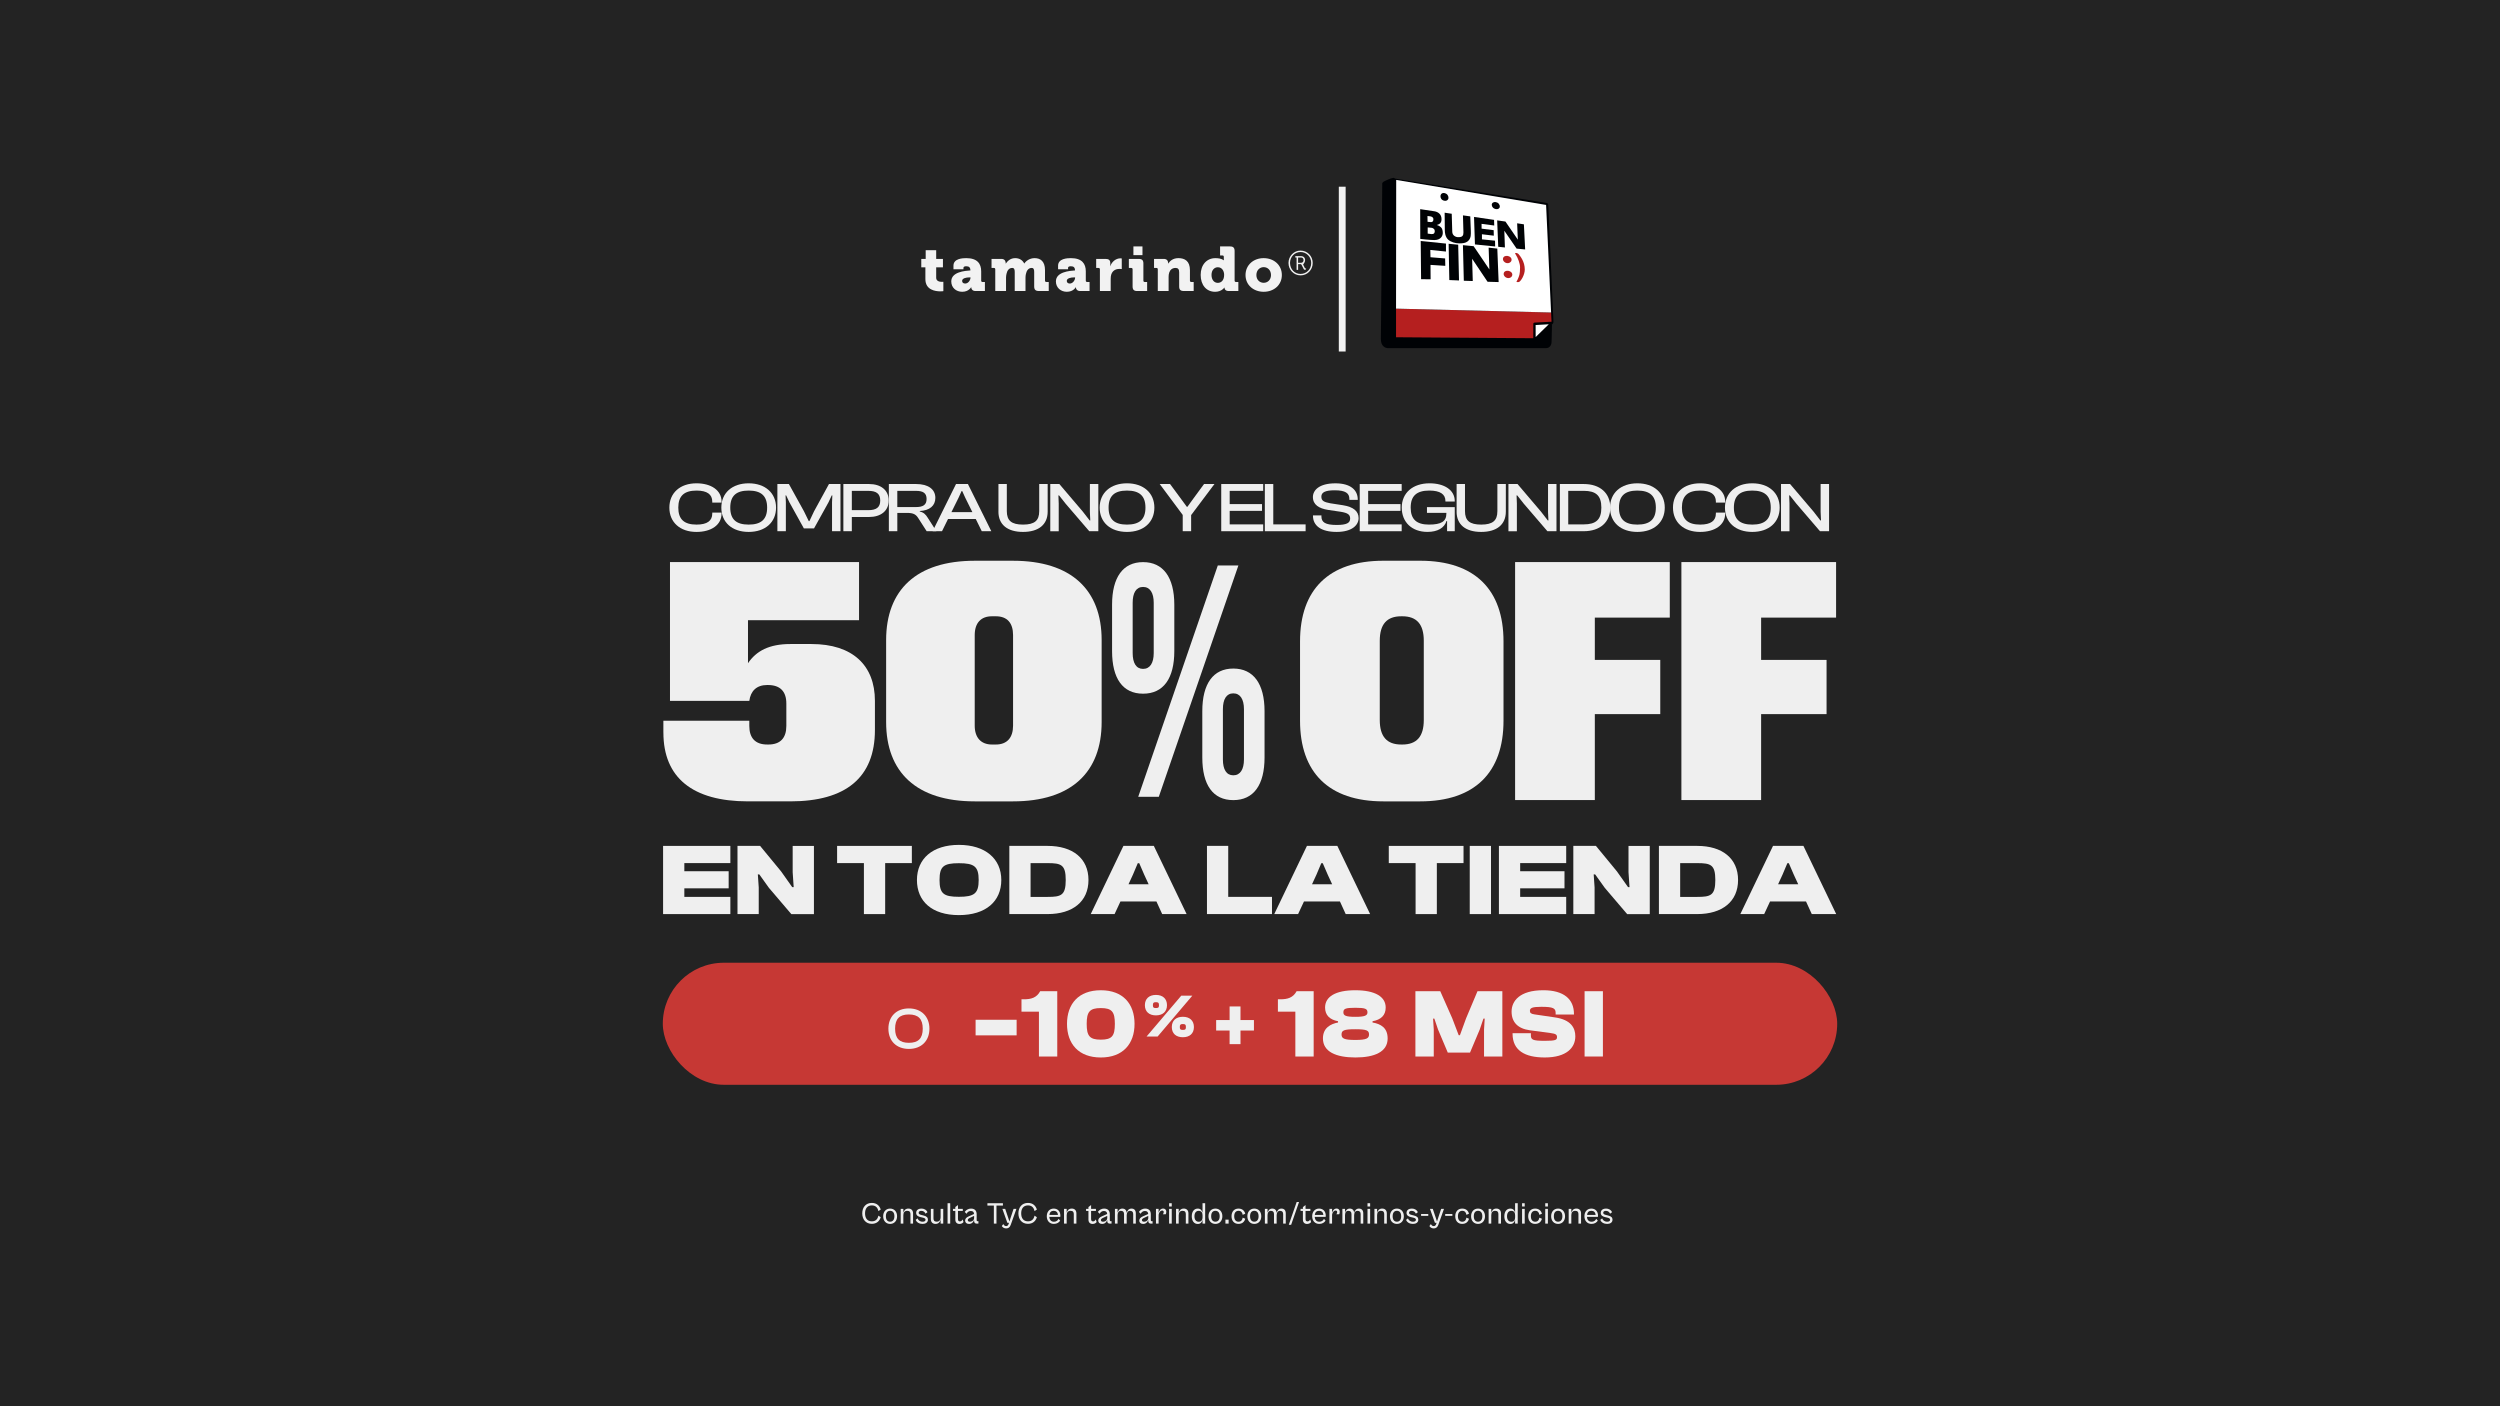
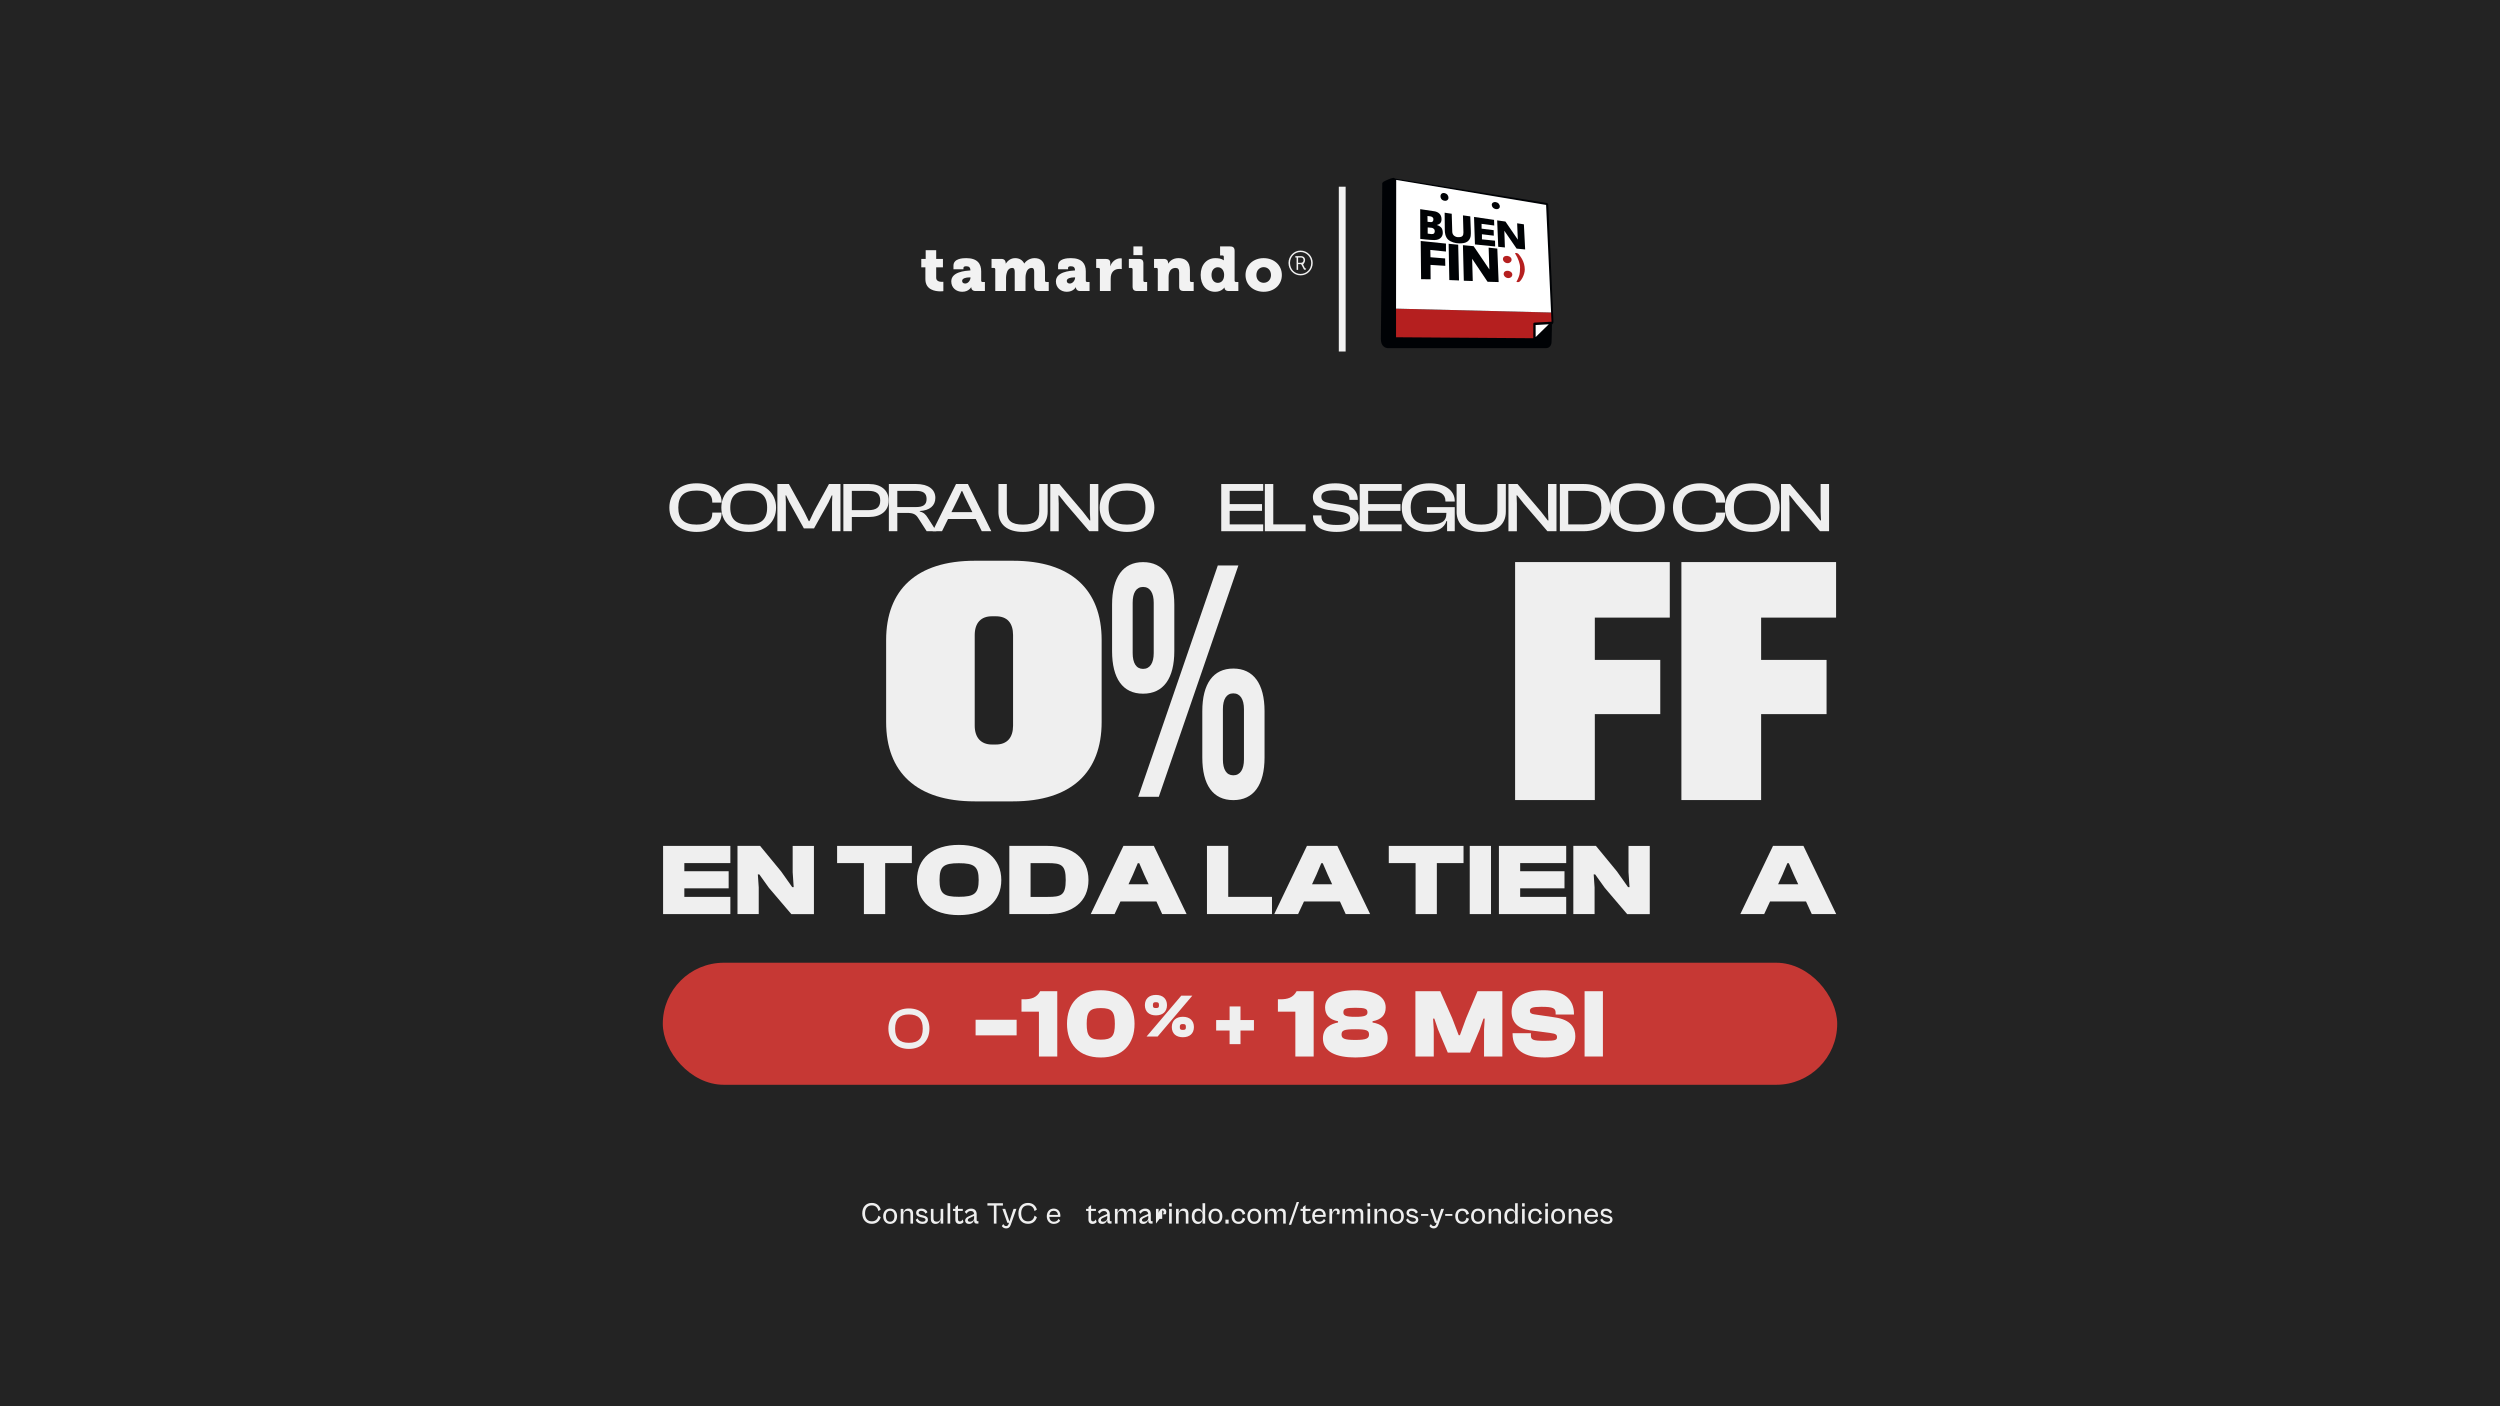
<svg xmlns="http://www.w3.org/2000/svg" id="Capa_1" data-name="Capa 1" viewBox="0 0 1920 1080">
  <defs>
    <style>
      .cls-1 {
        fill: #232323;
      }

      .cls-2 {
        fill: #efefef;
      }

      .cls-3 {
        fill: #000205;
      }

      .cls-4 {
        fill: #c63834;
      }

      .cls-5 {
        fill: #fff;
      }

      .cls-6 {
        fill: #b51f1f;
      }

      .cls-7 {
        fill: #f2f2f2;
      }
    </style>
  </defs>
  <rect class="cls-1" width="1920" height="1080" />
  <g>
    <g>
      <g>
        <rect class="cls-4" x="509.03" y="739.38" width="901.94" height="93.73" rx="46.87" ry="46.87" />
        <g>
          <path class="cls-2" d="M682.29,790.02c0-9.42,6.27-15.55,15.73-15.55s15.78,6.13,15.78,15.55-6.22,15.55-15.78,15.55-15.73-6.13-15.73-15.55ZM708.67,790.02c0-7.53-3.47-10.91-10.64-10.91s-10.59,3.38-10.59,10.91,3.43,10.87,10.59,10.87,10.64-3.34,10.64-10.87Z" />
          <path class="cls-2" d="M749.26,795.16v-11.98h31.51v11.98h-31.51Z" />
          <path class="cls-2" d="M797.9,811.4v-34.43h-13.4v-9.51h1.87c5.46,0,9.73-1.12,12.5-6.21h13.1v50.15h-14.07Z" />
          <path class="cls-2" d="M819.46,786.33c0-15.34,8.91-25.82,25.97-25.82s25.9,10.48,25.9,25.82-8.91,25.82-25.9,25.82-25.97-10.4-25.97-25.82ZM856.21,786.33c0-9.28-2.25-12.13-10.78-12.13s-10.85,2.84-10.85,12.13,2.25,12.13,10.85,12.13,10.78-2.84,10.78-12.13Z" />
          <path class="cls-2" d="M879.27,771.98c0-4.97,3.28-7.88,8.49-7.88s8.49,2.91,8.49,7.88-3.28,7.83-8.49,7.83-8.49-2.86-8.49-7.83ZM880.54,796.08l26.68-31.41h8.49l-26.68,31.41h-8.49ZM890.1,771.98c0-1.83-.52-2.3-2.34-2.3s-2.34.47-2.34,2.3.52,2.2,2.34,2.2,2.34-.38,2.34-2.2ZM899.95,788.77c0-4.97,3.28-7.88,8.49-7.88s8.49,2.91,8.49,7.88-3.28,7.83-8.49,7.83-8.49-2.86-8.49-7.83ZM910.78,788.77c0-1.83-.52-2.3-2.34-2.3s-2.34.47-2.34,2.3.52,2.2,2.34,2.2,2.34-.38,2.34-2.2Z" />
          <path class="cls-2" d="M944.33,801.9v-10.45h-10.32v-8.05h10.32v-10.45h8.37v10.45h10.32v8.05h-10.32v10.45h-8.37Z" />
          <path class="cls-2" d="M994.83,811.4v-34.43h-13.4v-9.51h1.87c5.46,0,9.73-1.12,12.5-6.21h13.1v50.15h-14.07Z" />
          <path class="cls-2" d="M1016.01,797.55c0-8.23,5.91-11.15,11.6-12.27v-.97c-6.29-1.2-9.95-4.57-9.95-10.55,0-8.31,8.01-13.25,23.2-13.25s23.35,4.94,23.35,13.25c0,5.99-3.59,9.36-10.1,10.55v.97c6.36,1.12,11.6,4.04,11.6,12.27,0,10.18-9.88,14.59-24.77,14.59s-24.92-4.42-24.92-14.59ZM1051.41,794.49c0-3.07-1.72-4.04-10.55-4.04s-10.55.97-10.55,4.04,1.95,4.19,10.55,4.19,10.55-1.2,10.55-4.19ZM1050.21,777.49c0-2.69-1.57-3.52-9.36-3.52s-9.13.82-9.13,3.52c0,2.4,1.65,3.44,9.13,3.44s9.36-1.05,9.36-3.44Z" />
          <path class="cls-2" d="M1087.03,811.4v-50.15h19.09l9.21,20.81,4.94,12.95h.97l4.72-12.95,8.76-20.81h19.09v50.15h-14.07v-20.73l.52-8.38h-.97l-2.84,8.38-7.48,17.74h-17.07l-7.48-17.74-2.84-8.38h-.97l.52,8.38v20.73h-14.07Z" />
          <path class="cls-2" d="M1161.65,793.96v-.45h14.07v1.57c0,3.37,1.2,4.27,10.63,4.27,8.53,0,9.43-.67,9.43-2.92,0-1.8-.97-2.54-5.09-3.07l-15.72-2.1c-9.36-1.27-14.07-6.29-14.07-14.37s6.21-16.39,24.32-16.39c15.94,0,23.58,6.96,23.58,18.19v.45h-14.07v-1.12c0-3.59-1.57-4.79-11-4.79-7.19,0-8.76.97-8.76,3.14,0,1.57.9,2.32,3.59,2.69l15.72,2.32c12.28,1.8,15.57,8.08,15.57,14.52,0,8.61-6.59,16.24-23.5,16.24-15.34,0-24.7-5.46-24.7-18.19Z" />
          <path class="cls-2" d="M1216.96,811.4v-50.15h14.07v50.15h-14.07Z" />
        </g>
      </g>
      <g>
        <path class="cls-2" d="M514.07,389.85c0-11.31,8.3-18.67,20.8-18.67,11.36,0,19.3,5.41,19.3,14.07v.76h-7.15v-.76c0-5.52-3.91-8.49-12.08-8.49-9.44,0-14.01,4.06-14.01,13.09s4.57,13.04,14.01,13.04c8.18,0,12.08-2.92,12.08-8.49v-.7h7.15v.7c0,8.71-7.88,14.12-19.3,14.12-12.5,0-20.8-7.36-20.8-18.67Z" />
        <path class="cls-2" d="M553.99,389.85c0-11.31,8.36-18.67,20.98-18.67s21.04,7.36,21.04,18.67-8.3,18.67-21.04,18.67-20.98-7.36-20.98-18.67ZM589.16,389.85c0-9.04-4.63-13.09-14.19-13.09s-14.13,4.06-14.13,13.09,4.57,13.04,14.13,13.04,14.19-4,14.19-13.04Z" />
        <path class="cls-2" d="M597.03,407.98v-36.25h8.84l11.6,20.99,3.67,7.52h.48l3.55-7.52,11.48-20.99h8.84v36.25h-6.49v-22.24l.24-5.25h-.48l-2.46,5.25-11.12,20.07h-7.82l-11.12-20.07-2.46-5.25h-.48l.24,5.25v22.24h-6.49Z" />
        <path class="cls-2" d="M647.71,407.98v-36.25h19.72c8.96,0,15.09,4.6,15.09,12.66s-6.13,12.66-15.09,12.66h-13.23v10.93h-6.49ZM654.2,376.98v14.82h12.62c6.07,0,9.2-2.06,9.2-7.41s-3.13-7.41-9.2-7.41h-12.62Z" />
        <path class="cls-2" d="M682.64,407.98v-36.25h20.92c9.14,0,14.79,3.9,14.79,10.66,0,6.01-4.39,9.68-11.96,10.06v.38c3.13.76,4.57,2.38,6.01,4.65l6.73,10.5h-7.45l-6.43-10.01c-1.8-2.87-3.67-4.06-8.72-4.06h-7.39v14.07h-6.49ZM689.13,389.42h14.37c5.41,0,8.12-1.68,8.12-6.22s-2.71-6.22-8.12-6.22h-14.37v12.44Z" />
        <path class="cls-2" d="M716.25,407.98l17.97-36.25h9.14l17.97,36.25h-7.33l-4.63-9.41h-21.28l-4.63,9.41h-7.21ZM730.68,393.32h16.11l-5.47-11.04-2.34-5.14h-.48l-2.34,5.14-5.47,11.04Z" />
        <path class="cls-2" d="M766.81,392.94v-21.21h6.43v20.83c0,7.3,3.61,10.33,12.44,10.33s12.44-3.03,12.44-10.33v-20.83h6.49v21.21c0,9.85-6.85,15.58-18.94,15.58s-18.88-5.73-18.88-15.58Z" />
        <path class="cls-2" d="M806.61,407.98v-36.25h6.97l18.04,21.21,5.23,6.76h.48l-.3-6.55v-21.42h6.49v36.25h-6.97l-18.16-21.15-5.05-6.38h-.48l.24,6.28v21.26h-6.49Z" />
        <path class="cls-2" d="M844.54,389.85c0-11.31,8.36-18.67,20.98-18.67s21.04,7.36,21.04,18.67-8.3,18.67-21.04,18.67-20.98-7.36-20.98-18.67ZM879.71,389.85c0-9.04-4.63-13.09-14.19-13.09s-14.13,4.06-14.13,13.09,4.57,13.04,14.13,13.04,14.19-4,14.19-13.04Z" />
-         <path class="cls-2" d="M908.33,407.98v-12.5l-17.67-23.75h7.94l9.5,12.88,3.37,4.6h.48l3.31-4.6,9.44-12.88h8l-17.91,23.86v12.39h-6.43Z" />
        <path class="cls-2" d="M937.91,407.98v-36.25h32.22v5.25h-25.73v10.17h24.83v5.19h-24.83v10.39h25.73v5.25h-32.22Z" />
        <path class="cls-2" d="M971.39,407.98v-36.25h6.49v31h24.83v5.25h-31.32Z" />
        <path class="cls-2" d="M1008.37,396.13v-.32h6.49v.87c0,4.33,2.83,6.49,11.66,6.49,7.7,0,10.4-1.52,10.4-4.92,0-3.14-2.04-4.33-7.15-5.19l-9.86-1.46c-6.79-1.08-11.6-3.9-11.6-9.85,0-5.25,4.81-10.55,17.31-10.55,11.78,0,17.13,5.3,17.13,12.39v.32h-6.43v-.7c0-4.44-2.95-6.66-11.3-6.66-7.33,0-10.22,1.62-10.22,4.87s2.04,4.17,6.79,5.09l9.8,1.51c8.06,1.3,12.02,4.6,12.02,9.9s-4.99,10.6-16.89,10.6-18.16-4.76-18.16-12.39Z" />
        <path class="cls-2" d="M1044.26,407.98v-36.25h32.22v5.25h-25.73v10.17h24.83v5.19h-24.83v10.39h25.73v5.25h-32.22Z" />
        <path class="cls-2" d="M1076.54,389.85c0-11.31,8.48-18.67,21.34-18.67,11.42,0,19.36,5.19,19.36,13.58v.43h-7.15v-.43c0-5.19-4.03-8.01-12.38-8.01-9.68,0-14.31,4.06-14.31,13.09s4.57,13.04,14.01,13.04,13.41-2.38,13.41-8.49v-.49h-14.91v-4.44h21.34v18.5h-5.89v-7.85h-.42c-1.68,5.3-6.79,8.39-14.67,8.39-11.84,0-19.72-7.36-19.72-18.67Z" />
        <path class="cls-2" d="M1118.68,392.94v-21.21h6.43v20.83c0,7.3,3.61,10.33,12.44,10.33s12.44-3.03,12.44-10.33v-20.83h6.49v21.21c0,9.85-6.85,15.58-18.94,15.58s-18.88-5.73-18.88-15.58Z" />
        <path class="cls-2" d="M1158.48,407.98v-36.25h6.97l18.03,21.21,5.23,6.76h.48l-.3-6.55v-21.42h6.49v36.25h-6.97l-18.16-21.15-5.05-6.38h-.48l.24,6.28v21.26h-6.49Z" />
        <path class="cls-2" d="M1197.98,407.98v-36.25h18.34c12.5,0,20.38,6.93,20.38,18.12s-7.88,18.12-20.38,18.12h-18.34ZM1204.41,376.98v25.75h11.9c9.32,0,13.53-3.57,13.53-12.88s-4.21-12.88-13.53-12.88h-11.9Z" />
        <path class="cls-2" d="M1236.52,389.85c0-11.31,8.36-18.67,20.98-18.67s21.04,7.36,21.04,18.67-8.3,18.67-21.04,18.67-20.98-7.36-20.98-18.67ZM1271.69,389.85c0-9.04-4.63-13.09-14.19-13.09s-14.13,4.06-14.13,13.09,4.57,13.04,14.13,13.04,14.19-4,14.19-13.04Z" />
        <path class="cls-2" d="M1284.85,389.85c0-11.31,8.3-18.67,20.8-18.67,11.36,0,19.3,5.41,19.3,14.07v.76h-7.15v-.76c0-5.52-3.91-8.49-12.08-8.49-9.44,0-14.01,4.06-14.01,13.09s4.57,13.04,14.01,13.04c8.18,0,12.08-2.92,12.08-8.49v-.7h7.15v.7c0,8.71-7.88,14.12-19.3,14.12-12.5,0-20.8-7.36-20.8-18.67Z" />
        <path class="cls-2" d="M1324.77,389.85c0-11.31,8.36-18.67,20.98-18.67s21.04,7.36,21.04,18.67-8.3,18.67-21.04,18.67-20.98-7.36-20.98-18.67ZM1359.94,389.85c0-9.04-4.63-13.09-14.19-13.09s-14.13,4.06-14.13,13.09,4.57,13.04,14.13,13.04,14.19-4,14.19-13.04Z" />
        <path class="cls-2" d="M1367.82,407.98v-36.25h6.97l18.04,21.21,5.23,6.76h.48l-.3-6.55v-21.42h6.49v36.25h-6.97l-18.15-21.15-5.05-6.38h-.48l.24,6.28v21.26h-6.49Z" />
      </g>
      <g>
        <path class="cls-2" d="M509.25,702.02v-52.37h51.67v13.21h-35.35v6.25h34.04v13.13h-34.04v6.57h35.35v13.21h-51.67Z" />
        <path class="cls-2" d="M566.39,702.02v-52.37h17.37l16.15,19.62,8.51,12.04h1.13l-.78-11.41v-20.24h16.33v52.37h-17.37l-17.2-20.17-7.38-10.32h-1.13l.69,10v20.48h-16.33Z" />
        <path class="cls-2" d="M663.48,702.02v-39.16h-20.58v-13.21h57.4v13.21h-20.49v39.16h-16.33Z" />
        <path class="cls-2" d="M704.21,675.84c0-16.34,11.98-26.97,32.22-26.97s32.57,10.63,32.57,26.97-11.81,26.96-32.57,26.96-32.22-10.63-32.22-26.96ZM751.62,675.84c0-10.4-3.39-12.9-15.2-12.9s-14.85,2.5-14.85,12.9,3.04,12.9,14.85,12.9,15.2-2.5,15.2-12.9Z" />
        <path class="cls-2" d="M775.16,702.02v-52.37h29.44c19.19,0,31.35,9.61,31.35,26.18s-12.16,26.18-31.35,26.18h-29.44ZM791.48,662.87v25.95h13.11c10.33,0,13.89-1.17,13.89-12.97s-3.56-12.97-13.89-12.97h-13.11Z" />
        <path class="cls-2" d="M837.68,702.02l25.1-52.37h23.36l25.18,52.37h-18.76l-4.43-9.69h-27.62l-4.52,9.69h-18.32ZM866.69,679.12h15.46l-3.39-7.35-3.82-8.83h-1.13l-3.73,8.83-3.39,7.35Z" />
        <path class="cls-2" d="M926.95,702.02v-52.37h16.33v39.16h33.61v13.21h-49.94Z" />
        <path class="cls-2" d="M978.62,702.02l25.1-52.37h23.36l25.18,52.37h-18.76l-4.43-9.69h-27.62l-4.52,9.69h-18.32ZM1007.63,679.12h15.46l-3.39-7.35-3.82-8.83h-1.13l-3.73,8.83-3.39,7.35Z" />
        <path class="cls-2" d="M1087.17,702.02v-39.16h-20.58v-13.21h57.4v13.21h-20.5v39.16h-16.33Z" />
        <path class="cls-2" d="M1128.76,702.02v-52.37h16.33v52.37h-16.33Z" />
        <path class="cls-2" d="M1151.17,702.02v-52.37h51.67v13.21h-35.35v6.25h34.04v13.13h-34.04v6.57h35.35v13.21h-51.67Z" />
        <path class="cls-2" d="M1208.31,702.02v-52.37h17.37l16.15,19.62,8.51,12.04h1.13l-.78-11.41v-20.24h16.33v52.37h-17.37l-17.19-20.17-7.38-10.32h-1.13l.69,10v20.48h-16.33Z" />
-         <path class="cls-2" d="M1274.05,702.02v-52.37h29.44c19.19,0,31.35,9.61,31.35,26.18s-12.16,26.18-31.35,26.18h-29.44ZM1290.37,662.87v25.95h13.11c10.33,0,13.89-1.17,13.89-12.97s-3.56-12.97-13.89-12.97h-13.11Z" />
        <path class="cls-2" d="M1336.57,702.02l25.1-52.37h23.36l25.18,52.37h-18.76l-4.43-9.69h-27.62l-4.52,9.69h-18.32ZM1365.57,679.12h15.46l-3.39-7.35-3.82-8.83h-1.13l-3.73,8.83-3.39,7.35Z" />
      </g>
      <g>
-         <path class="cls-2" d="M509.47,562.65v-9.14h66v4.06c0,9.14,4.57,14.22,13.71,14.22h1.02c9.14,0,13.71-5.08,13.71-14.22v-17.26c0-9.14-4.57-14.22-14.22-14.22h-.51c-8.12,0-12.69,4.57-13.71,12.18h-60.92v-106.61h145.2v44.68h-85.29v33c6.35-9.39,16.25-14.72,32.49-14.72h16.25c31.48,0,48.74,16.25,48.74,43.66v22.34c0,36.55-22.34,54.83-64.98,54.83h-32.49c-42.65,0-64.98-18.28-64.98-52.8Z" />
        <path class="cls-2" d="M680.55,491.58c0-38.58,23.35-60.92,68.03-60.92h29.45c44.68,0,68.03,22.34,68.03,60.92v62.95c0,38.58-23.35,60.92-68.03,60.92h-29.45c-44.68,0-68.03-22.34-68.03-60.92v-62.95ZM761.78,571.79h3.05c8.63,0,13.2-5.33,13.2-14.47v-69.55c0-9.39-4.57-14.47-13.2-14.47h-3.05c-8.38,0-13.2,5.08-13.2,14.47v69.55c0,9.14,4.82,14.47,13.2,14.47Z" />
        <path class="cls-2" d="M854.07,500v-35.54c0-21.07,8.35-32.75,23.81-32.75s23.99,11.68,23.99,32.75v35.54c0,21.07-8.35,32.75-23.99,32.75s-23.81-11.68-23.81-32.75ZM886.06,501.53v-38.58c0-7.62-2.84-12.18-8.17-12.18s-8,4.57-8,12.18v38.58c0,7.62,2.67,12.18,8,12.18s8.17-4.57,8.17-12.18ZM935.28,434.26h15.81l-61.13,177.69h-15.81l61.13-177.69ZM923.37,581.74v-35.54c0-21.07,8.35-32.75,23.81-32.75s23.99,11.68,23.99,32.75v35.54c0,21.07-8.35,32.75-23.99,32.75s-23.81-11.68-23.81-32.75ZM955.36,583.26v-38.58c0-7.62-2.84-12.18-8.17-12.18s-8,4.57-8,12.18v38.58c0,7.62,2.67,12.18,8,12.18s8.17-4.57,8.17-12.18Z" />
-         <path class="cls-2" d="M998.43,553.51v-60.92c0-39.6,21.93-61.94,63.97-61.94h28.33c42.03,0,63.97,22.34,63.97,61.94v60.92c0,39.6-21.93,61.94-63.97,61.94h-28.33c-42.04,0-63.97-22.34-63.97-61.94ZM1076.11,571.79h.91c10.97,0,16.45-6.09,16.45-18.78v-60.92c0-12.69-5.48-18.78-16.45-18.78h-.91c-10.97,0-16.45,6.09-16.45,18.78v60.92c0,12.69,5.48,18.78,16.45,18.78Z" />
        <path class="cls-2" d="M1163.6,431.67h118.79v42.65h-57.57v32.49h50.26v41.63h-50.26v66h-61.22v-182.77Z" />
        <path class="cls-2" d="M1291.31,431.67h118.8v42.65h-57.57v32.49h50.26v41.63h-50.26v66h-61.23v-182.77Z" />
      </g>
    </g>
    <g>
      <g>
        <rect class="cls-7" x="1028.21" y="143.39" width="5.24" height="126.57" />
        <g>
          <path class="cls-3" d="M1071.29,137.13l116.7,18.79s1.03.12,1.08,1.45c.07,2.02,3.99,89.93,3.99,89.93.02.96-1.02,1.9-1.32,2.1,0,0,.17.29.17.74.03,2.2-.33,11.21-.31,12.26.05,2.38-1.31,4.98-4.27,4.98h-121.24c-1.68,0-5.59-.97-5.59-6.95.13-2.64,1.04-117.19,1.04-117.19v-2.11c0-1.25,1.22-1.83,4.44-3.22,1.48-.64,3.05-1.21,4.02-1.3.92-.09.77.14,1.28.53Z" />
          <path class="cls-6" d="M1072.16,237.03l119.08,2.97.34,7.08-13,.67s-.53.02-.79.33c-.26.31-.22.75-.22.75l-.03,10.93-105.38-.75v-21.96h0Z" />
          <polygon class="cls-5" points="1179.38 258.87 1179.36 249.62 1189.46 249.04 1179.38 258.87" />
          <polygon class="cls-5" points="1072.28 138.17 1072.16 237.03 1191.24 240 1187.4 157.39 1072.28 138.17" />
          <path class="cls-3" d="M1151.54,159.65c-.89,1.25-2.58,1.23-3.98.52-1.62-.82-2.27-2.6-1.66-3.82.61-1.22,2.42-1.56,4.05-.75,1.63.81,2.39,2.94,1.59,4.05Z" />
          <path class="cls-3" d="M1111.82,149.89c.94,1.49.82,3.14-.48,3.96-1.3.83-3.56.31-4.5-1.18s-.74-3.27.56-4.1c1.3-.83,3.48-.17,4.43,1.31Z" />
          <polygon class="cls-3" points="1091.11 185.09 1110.5 187.07 1110.5 193.19 1098.48 191.95 1098.61 197.56 1109.85 198.48 1109.99 204.16 1098.63 203.44 1098.71 214.5 1091.39 214.41 1091.11 185.09" />
          <polygon class="cls-3" points="1112.55 187.22 1119.89 187.95 1120.52 215.39 1113.08 215.08 1112.55 187.22" />
          <polygon class="cls-3" points="1123.53 188.29 1131.75 189.07 1143.85 206.96 1143.27 190.19 1149.93 190.92 1150.95 216.63 1142.44 216.39 1130.6 198.73 1131.08 215.83 1124.21 215.61 1123.53 188.29" />
          <path class="cls-6" d="M1160.86,199.81c-.25,1.53-1.75,2.56-3.6,2.26-1.86-.3-3.23-1.97-2.98-3.5.25-1.53,1.78-2.31,3.63-2.01,1.86.3,3.2,1.72,2.95,3.26Z" />
          <path class="cls-6" d="M1161.42,211.26c-.25,1.54-1.75,2.57-3.6,2.26-1.86-.3-3.23-1.97-2.98-3.51.25-1.54,1.78-2.32,3.63-2.01,1.86.3,3.2,1.72,2.95,3.26Z" />
          <path class="cls-3" d="M1107.18,175.19c-.46-.76-1.97-1.85-3.07-2.17-.33-.1-.46-.11-.6-.27.72-.09,2.24-.8,2.7-1.46.69-.98.87-1.69.87-3.08,0-3.76-2.76-5.46-5.27-5.92-2.44-.44-11.11-1.66-11.11-1.66l.07,22.84s7.17.89,10.8.89c4.95,0,6.48-3.16,6.48-5.43,0-1.49-.26-2.74-.86-3.74ZM1096.3,165.88l2.32.29c1.72.3,2.22,1.36,2.21,2.04-.01.74.01,1.16-.32,1.65-.29.43-.74.77-1.6.72-.76-.04-2.55-.25-2.55-.25l-.06-4.45ZM1101.38,179.21c-.41.44-1.31.66-2.09.56-.98-.12-2.83-.36-2.83-.36v-4.75s2.83.26,2.83.26c1.07.14,1.59.51,1.99.93,1.1,1.17.51,2.91.11,3.35Z" />
          <path class="cls-3" d="M1123.55,165.4l5.62.78.43,11.15c0,1.35.09,2.7-.12,3.94-.21,1.25-.75,2.53-1.61,3.43-.86.9-2.12,2.22-7.15,2.22-3.14,0-6.48-1.09-8.47-2.82-2.4-2.09-2.63-5.86-2.63-6.99l-.13-13.76,5.44.82.4,13.69c0,3.09,2.71,4.29,4.53,4.29,1.5,0,2.59-.17,3.25-.86.66-.69.81-1.48.81-2.74l-.37-13.13Z" />
          <path class="cls-3" d="M1132.05,166.6l15.38,2.26.14,4.34-9.73-1.29.02,3.7,9.28,1.17.1,4.22-9.13-1.09.03,3.91,10.04,1.02.09,4.45-15.52-1.57-.7-21.11Z" />
          <path class="cls-3" d="M1149.82,169.25l6.36.9,9.52,13.91-.53-12.57,5.18.79.97,19.29-6.55-.63-9.45-13.73.45,12.84-5.13-.52-.81-20.26Z" />
          <path class="cls-6" d="M1163.86,194.31s1.44-.35,2.6,1.09c1.16,1.44,4.57,5.53,4.57,11.63,0,4.08-3,9.03-4.51,9.56,0,0-2.31.34-1.77-.46.32-.49,1.13-2.08,1.39-2.85.43-1.3,1.27-2.24,1.27-8.1,0-2.6-1.62-7.08-3.37-9.74,0,0-.76-.92-.18-1.14Z" />
        </g>
      </g>
      <g>
        <path class="cls-7" d="M718.99,213.3v-8.01s5.19,0,5.19,0v-6.45h-5.19s0-6.67,0-6.67h-8.06v6.67s-3.38,0-3.38,0v6.45h3.15s0,9.11,0,9.11c0,8.29,7.62,9.36,11.55,9.36,1.34,0,2.25-.18,2.25-.18v-7.16s-1.11.04-1.11.04c-1.58,0-4.4-.38-4.4-3.16Z" />
        <path class="cls-7" d="M753.55,215.5v-7.17c0-5.66-2.84-10.08-11.46-10.08-2.84,0-9.83.3-9.83,5.81v2.73h7.67v-1.11c0-.96,1.1-1.19,2.16-1.19,2.06,0,3.18.86,3.18,3.2-4.18.3-14.69,1.1-14.69,8.43,0,4.89,3.79,7.97,8.38,7.97,5.19,0,6.91-3.61,6.91-3.61.09,1.54.96,3.02,3.35,3.02h7.19v-6.94h-1.82c-.68,0-1.04-.38-1.04-1.06ZM741.28,217.76c-1.64,0-2.36-.9-2.36-2.07,0-1.95,3.01-2.66,5.67-2.66h.77c0,2.39-1.93,4.73-4.07,4.73Z" />
        <path class="cls-7" d="M802.56,215.5v-8c0-6.81-3.5-9.25-8-9.25-3.69,0-6.62,2.12-7.91,4.18-1.4-2.78-3.87-4.18-7-4.18-3.87,0-6.09,2.54-7.24,4.27-.04-2.6-1.24-3.68-3.49-3.68h-7.42v6.94h1.8c.67,0,1.06.37,1.06,1.06v16.66s8.27,0,8.27,0v-10.2c0-1.05.15-2.07.35-2.96.56-2.65,1.96-4.56,4.41-4.56,1.58,0,1.92,1.28,1.92,3.12v14.6s8.27,0,8.27,0v-10.2c0-.99.11-1.91.29-2.77.54-2.74,1.98-4.75,4.47-4.75,1.58,0,1.91,1.28,1.91,3.12v11.11c0,2.45,1.06,3.49,3.52,3.49h7.66v-6.94h-1.8c-.7,0-1.08-.38-1.08-1.06Z" />
        <path class="cls-7" d="M833.89,215.5v-7.17c0-5.66-2.82-10.08-11.43-10.08-2.84,0-9.85.3-9.85,5.81v2.73h7.66v-1.11c0-.96,1.1-1.19,2.19-1.19,2.04,0,3.14.86,3.14,3.2-4.17.3-14.66,1.1-14.66,8.43,0,4.89,3.8,7.97,8.38,7.97,5.18,0,6.92-3.61,6.92-3.61.08,1.54.95,3.02,3.35,3.02h7.19v-6.94h-1.82c-.68,0-1.07-.38-1.07-1.06ZM821.63,217.76c-1.62,0-2.34-.9-2.34-2.07,0-1.95,3-2.66,5.63-2.66h.77c0,2.39-1.92,4.73-4.06,4.73Z" />
        <path class="cls-7" d="M852.69,204.54c-.11,0,0-.48,0-1.26v-1.28c0-2.26-1.26-3.15-3.51-3.15h-7.32v6.94h1.82c.67,0,1.04.37,1.04,1.06v16.66s8.29,0,8.29,0v-9.33c0-1.35.15-2.45.43-3.35,1.21-3.69,4.41-4.32,6.36-4.32,1.04,0,1.71.15,1.71.15v-8.17s-.5-.09-.97-.09c-3.69,0-6.81,2.79-7.86,6.14Z" />
        <rect class="cls-7" x="870.46" y="189.25" width="6.96" height="6.7" />
        <path class="cls-7" d="M878.12,215.5v-13.17c0-2.44-1.04-3.48-3.49-3.48h-7.67v6.94h1.82c.68,0,1.05.37,1.05,1.06v13.17c0,2.45,1.05,3.49,3.49,3.49h7.68v-6.94h-1.82c-.67,0-1.06-.38-1.06-1.06Z" />
        <path class="cls-7" d="M913.87,215.5v-8c0-6.95-3.88-9.25-8.85-9.25-4.37,0-6.68,2.36-7.83,4.27-.04-2.6-1.24-3.68-3.48-3.68h-7.41v6.94h1.83c.68,0,1.05.37,1.05,1.06v16.66s8.31,0,8.31,0v-10.91c0-1.2.15-2.31.49-3.27.7-2.1,2.31-3.54,4.88-3.54,1.8,0,2.74.97,2.74,3.26v10.97c0,2.45,1.04,3.49,3.49,3.49h7.66v-6.94h-1.83c-.67,0-1.05-.38-1.05-1.06Z" />
        <path class="cls-7" d="M948.18,215.5v-22.74c0-2.46-1.05-3.5-3.49-3.5h-7.67v6.94h1.82c.67,0,1.04.38,1.04,1.05v1.64s.05,1.1.05,1.1c-.08,0-1.56-1.73-6.56-1.73-6.54,0-11.26,5.07-11.26,12.88s4.4,12.96,11.11,12.96c5.09,0,7.14-3.35,7.14-3.35.1,1.58.97,2.76,3.32,2.76h7.37v-6.94h-1.81c-.68,0-1.06-.38-1.06-1.06ZM935.29,217.24c-2.88,0-4.85-2.4-4.85-6.11,0-3.77,2.27-5.88,4.85-5.88,3.26,0,4.85,2.93,4.85,5.88,0,4.29-2.36,6.11-4.85,6.11Z" />
        <path class="cls-7" d="M970.46,198.25c-7.71,0-13.9,5.22-13.9,12.98,0,7.72,6.19,12.86,13.96,12.86,7.77,0,13.94-5.14,13.94-12.86,0-7.77-6.17-12.98-14-12.98ZM970.52,217.19c-3.04,0-5.62-2.25-5.62-5.95,0-3.73,2.59-6.08,5.62-6.08s5.6,2.34,5.6,6.08c0,3.7-2.59,5.95-5.6,5.95Z" />
        <path class="cls-7" d="M998.82,192.45c-5.13,0-9.26,4.22-9.26,9.52,0,5.34,4.13,9.52,9.26,9.52,5.19,0,9.35-4.17,9.35-9.52,0-5.3-4.16-9.52-9.35-9.52ZM998.82,210.39c-4.56,0-8.08-3.67-8.08-8.43,0-4.73,3.52-8.41,8.08-8.41s8.18,3.67,8.18,8.41c0,4.76-3.55,8.43-8.18,8.43Z" />
        <path class="cls-7" d="M1000.79,203.18c.58-.87,1.53-1.87,1.53-3.43,0-1.82-1.26-3.04-3.06-3.04h-4.47v1.05h.98s0,9.48,0,9.48h1.17v-4.4s1.7,0,1.7,0c.5,0,.69.08.98.64l1.49,2.94c.37.75.72.82,1.49.82l.56-1.02c-.56,0-.85,0-1.03-.33l-1.34-2.72ZM999.15,201.83h-2.22s0-4.07,0-4.07h2.22c1.19,0,1.98.73,1.98,1.99s-.78,2.09-1.98,2.09Z" />
      </g>
    </g>
    <g>
      <path class="cls-2" d="M662.21,931.88c0-4.51,2.59-8.04,7.33-8.04,3.5,0,5.86,1.87,6.87,5.09l-1.82,1.19c-.51-2.62-2.06-4.37-5.02-4.37-3.57,0-5.21,2.55-5.21,6.12s1.64,6.12,5.21,6.12c2.97,0,4.51-1.75,5.02-4.37l1.82,1.19c-1,3.22-3.36,5.09-6.87,5.09-4.74,0-7.33-3.53-7.33-8.04Z" />
      <path class="cls-2" d="M678.28,934.08c0-3.57,2.2-5.89,5.33-5.89s5.35,2.31,5.35,5.89-2.22,5.89-5.35,5.89-5.33-2.31-5.33-5.89ZM686.9,934.08c0-2.87-1.35-4.18-3.29-4.18s-3.25,1.31-3.25,4.18,1.33,4.18,3.25,4.18,3.29-1.33,3.29-4.18Z" />
      <path class="cls-2" d="M691.73,939.73v-11.31h2.03v3.01c.44-1.75,1.66-3.25,3.88-3.25s3.6,1.33,3.6,3.74v7.8h-2.01v-7.31c0-1.47-.58-2.5-2.5-2.5-2.17,0-2.97,1.52-2.97,3.41v6.4h-2.03Z" />
      <path class="cls-2" d="M703.25,936.84l1.47-1.14c.4,1.28,1.64,2.57,3.88,2.57,1.33,0,2.22-.51,2.22-1.52s-1.03-1.35-2.36-1.66l-1.49-.35c-1.61-.37-3.36-1.14-3.36-3.22s1.59-3.32,4.04-3.32,4.04,1.26,4.67,2.76l-1.54,1.14c-.56-1.33-1.64-2.17-3.25-2.17-1.17,0-2.01.51-2.01,1.47,0,1,.75,1.35,2.29,1.73l1.45.37c2.55.61,3.39,1.66,3.39,3.22,0,2.24-1.92,3.25-4.11,3.25-2.36,0-4.51-1.03-5.28-3.13Z" />
      <path class="cls-2" d="M714.9,936.25v-7.83h2.01v7.33c0,1.45.58,2.5,2.5,2.5,2.2,0,2.99-1.54,2.99-3.41v-6.42h2.01v11.31h-2.01v-3.08c-.42,1.78-1.64,3.32-3.9,3.32s-3.6-1.33-3.6-3.71Z" />
      <path class="cls-2" d="M727.73,939.73v-15.65h2.03v15.65h-2.03Z" />
      <path class="cls-2" d="M733.69,936.84v-6.82h-1.82v-1.59h1.82v-1.45l2.03-1.49v2.94h3.71v1.59h-3.71v6.21c0,1.45.68,1.8,1.57,1.8,1,0,1.71-.84,2.01-1.54l.68,2.01c-.49.77-1.57,1.49-3.13,1.49-1.85,0-3.15-1.21-3.15-3.15Z" />
      <path class="cls-2" d="M741.21,937.37c0-1.52,1.14-2.48,2.76-3.2l4.09-1.82c-.07-1.33-.7-2.31-2.48-2.31-1.61,0-2.69.93-3.27,2.17l-1.38-1.42c.68-1.17,2.36-2.59,4.88-2.59,2.78,0,4.27,1.66,4.27,4.34v4.65c0,.54.21.7.63.7h.72v1.85h-1.31c-1.17,0-2.01-.56-2.01-2.15v-.79c-.37,1.49-1.59,3.18-3.92,3.18-1.92,0-2.99-1.1-2.99-2.59ZM744.85,938.28c1.92,0,3.27-1.26,3.27-2.9v-1.57l-3.29,1.54c-1.07.51-1.57.98-1.57,1.68,0,.77.54,1.24,1.59,1.24Z" />
      <path class="cls-2" d="M763.28,939.73v-13.85h-4.95v-1.8h11.91v1.8h-4.95v13.85h-2.01Z" />
      <path class="cls-2" d="M769.42,941.6l1.1-1.54c.54.91,1.12,1.59,2.2,1.59.91,0,1.52-.44,1.96-1.82l.23-.72-1.26.02-3.81-10.7h2.17l2.43,7.26.79,2.43.79-2.43,2.41-7.26h2.17l-4.34,12.24c-.72,2.08-1.99,2.76-3.57,2.76s-2.78-.89-3.27-1.82Z" />
      <path class="cls-2" d="M782.13,931.88c0-4.51,2.59-8.04,7.33-8.04,3.5,0,5.86,1.87,6.87,5.09l-1.82,1.19c-.51-2.62-2.06-4.37-5.02-4.37-3.57,0-5.21,2.55-5.21,6.12s1.64,6.12,5.21,6.12c2.97,0,4.51-1.75,5.02-4.37l1.82,1.19c-1,3.22-3.36,5.09-6.87,5.09-4.74,0-7.33-3.53-7.33-8.04Z" />
      <path class="cls-2" d="M803.93,934.08c0-3.57,2.2-5.89,5.3-5.89s5.14,2.13,5.14,5.44c0,.35-.05.7-.09.91h-8.39c.12,2.38,1.45,3.74,3.46,3.74,2.27,0,3.18-1.24,3.62-2.22l1.24,1.4c-.84,1.35-2.41,2.5-4.86,2.5-3.2,0-5.42-2.29-5.42-5.89ZM805.93,933.08h6.61c-.21-2.08-1.42-3.18-3.32-3.18s-3.04,1.07-3.29,3.18Z" />
-       <path class="cls-2" d="M817.17,939.73v-11.31h2.03v3.01c.44-1.75,1.66-3.25,3.88-3.25s3.6,1.33,3.6,3.74v7.8h-2.01v-7.31c0-1.47-.58-2.5-2.5-2.5-2.17,0-2.97,1.52-2.97,3.41v6.4h-2.03Z" />
      <path class="cls-2" d="M835.93,936.84v-6.82h-1.82v-1.59h1.82v-1.45l2.03-1.49v2.94h3.71v1.59h-3.71v6.21c0,1.45.68,1.8,1.57,1.8,1,0,1.71-.84,2.01-1.54l.68,2.01c-.49.77-1.57,1.49-3.13,1.49-1.85,0-3.15-1.21-3.15-3.15Z" />
      <path class="cls-2" d="M843.45,937.37c0-1.52,1.14-2.48,2.76-3.2l4.09-1.82c-.07-1.33-.7-2.31-2.48-2.31-1.61,0-2.69.93-3.27,2.17l-1.38-1.42c.68-1.17,2.36-2.59,4.88-2.59,2.78,0,4.27,1.66,4.27,4.34v4.65c0,.54.21.7.63.7h.72v1.85h-1.31c-1.17,0-2.01-.56-2.01-2.15v-.79c-.37,1.49-1.59,3.18-3.92,3.18-1.92,0-2.99-1.1-2.99-2.59ZM847.09,938.28c1.92,0,3.27-1.26,3.27-2.9v-1.57l-3.29,1.54c-1.07.51-1.57.98-1.57,1.68,0,.77.54,1.24,1.59,1.24Z" />
      <path class="cls-2" d="M856.27,939.73v-11.31h2.03v2.99c.44-1.73,1.61-3.22,3.64-3.22s3.22,1.19,3.34,3.32c.44-1.8,1.61-3.32,3.67-3.32,2.22,0,3.36,1.33,3.36,3.71v7.83h-2.01v-7.33c0-1.66-.79-2.48-2.48-2.48s-2.52,1.52-2.52,3.41v6.4h-2.03v-7.33c0-1.66-.77-2.48-2.48-2.48s-2.5,1.52-2.5,3.41v6.4h-2.03Z" />
      <path class="cls-2" d="M874.96,937.37c0-1.52,1.14-2.48,2.76-3.2l4.09-1.82c-.07-1.33-.7-2.31-2.48-2.31-1.61,0-2.69.93-3.27,2.17l-1.38-1.42c.68-1.17,2.36-2.59,4.88-2.59,2.78,0,4.27,1.66,4.27,4.34v4.65c0,.54.21.7.63.7h.72v1.85h-1.31c-1.17,0-2.01-.56-2.01-2.15v-.79c-.37,1.49-1.59,3.18-3.92,3.18-1.92,0-2.99-1.1-2.99-2.59ZM878.6,938.28c1.92,0,3.27-1.26,3.27-2.9v-1.57l-3.29,1.54c-1.07.51-1.57.98-1.57,1.68,0,.77.54,1.24,1.59,1.24Z" />
-       <path class="cls-2" d="M887.78,939.73v-11.31h2.03v3.01c.44-1.75,1.61-3.27,3.53-3.27,1.21,0,2.38.86,2.38,2.45,0,.96-.26,1.66-.44,1.94h-2.22c.37-.33.68-1.03.68-1.66s-.35-1.21-1.17-1.21c-1.45,0-2.76,1.71-2.76,3.64v6.4h-2.03Z" />
+       <path class="cls-2" d="M887.78,939.73v-11.31h2.03v3.01c.44-1.75,1.61-3.27,3.53-3.27,1.21,0,2.38.86,2.38,2.45,0,.96-.26,1.66-.44,1.94h-2.22c.37-.33.68-1.03.68-1.66s-.35-1.21-1.17-1.21v6.4h-2.03Z" />
      <path class="cls-2" d="M897.87,926.6v-2.52h2.03v2.52h-2.03ZM897.87,939.73v-11.31h2.03v11.31h-2.03Z" />
      <path class="cls-2" d="M903.2,939.73v-11.31h2.03v3.01c.44-1.75,1.66-3.25,3.88-3.25s3.6,1.33,3.6,3.74v7.8h-2.01v-7.31c0-1.47-.58-2.5-2.5-2.5-2.17,0-2.97,1.52-2.97,3.41v6.4h-2.03Z" />
      <path class="cls-2" d="M915.28,934.1c0-3.57,1.78-5.91,4.62-5.91,2.17,0,3.25,1.45,3.64,3.18v-7.29h2.03v15.65h-2.03v-2.9c-.4,1.73-1.47,3.18-3.64,3.18-2.85,0-4.62-2.34-4.62-5.91ZM920.58,938.31c2.17,0,2.97-1.52,2.97-3.39v-1.61c0-1.87-.79-3.39-2.97-3.39-1.78,0-3.25,1.31-3.25,4.18s1.47,4.2,3.25,4.2Z" />
      <path class="cls-2" d="M928.1,934.08c0-3.57,2.2-5.89,5.33-5.89s5.35,2.31,5.35,5.89-2.22,5.89-5.35,5.89-5.33-2.31-5.33-5.89ZM936.72,934.08c0-2.87-1.35-4.18-3.29-4.18s-3.25,1.31-3.25,4.18,1.33,4.18,3.25,4.18,3.29-1.33,3.29-4.18Z" />
      <path class="cls-2" d="M941.13,939.73v-3.04h2.45v3.04h-2.45Z" />
      <path class="cls-2" d="M945.81,934.08c0-3.57,2.08-5.89,5.33-5.89,2.94,0,4.67,1.71,5.21,3.97l-1.99.82c-.23-1.8-1.17-3.08-3.2-3.08s-3.29,1.52-3.29,4.18,1.24,4.2,3.29,4.2,2.97-1.31,3.2-3.11l1.99.82c-.54,2.27-2.27,3.97-5.21,3.97-3.25,0-5.33-2.29-5.33-5.89Z" />
      <path class="cls-2" d="M957.98,934.08c0-3.57,2.2-5.89,5.33-5.89s5.35,2.31,5.35,5.89-2.22,5.89-5.35,5.89-5.33-2.31-5.33-5.89ZM966.59,934.08c0-2.87-1.35-4.18-3.29-4.18s-3.25,1.31-3.25,4.18,1.33,4.18,3.25,4.18,3.29-1.33,3.29-4.18Z" />
      <path class="cls-2" d="M971.43,939.73v-11.31h2.03v2.99c.44-1.73,1.61-3.22,3.64-3.22s3.22,1.19,3.34,3.32c.44-1.8,1.61-3.32,3.67-3.32,2.22,0,3.36,1.33,3.36,3.71v7.83h-2.01v-7.33c0-1.66-.79-2.48-2.48-2.48s-2.52,1.52-2.52,3.41v6.4h-2.03v-7.33c0-1.66-.77-2.48-2.48-2.48s-2.5,1.52-2.5,3.41v6.4h-2.03Z" />
      <path class="cls-2" d="M989.77,940.67l6.07-17.52h1.82l-6.07,17.52h-1.82Z" />
      <path class="cls-2" d="M1000.63,936.84v-6.82h-1.82v-1.59h1.82v-1.45l2.03-1.49v2.94h3.71v1.59h-3.71v6.21c0,1.45.68,1.8,1.57,1.8,1,0,1.71-.84,2.01-1.54l.68,2.01c-.49.77-1.57,1.49-3.13,1.49-1.85,0-3.15-1.21-3.15-3.15Z" />
      <path class="cls-2" d="M1007.75,934.08c0-3.57,2.2-5.89,5.3-5.89s5.14,2.13,5.14,5.44c0,.35-.05.7-.09.91h-8.39c.12,2.38,1.45,3.74,3.46,3.74,2.27,0,3.18-1.24,3.62-2.22l1.24,1.4c-.84,1.35-2.41,2.5-4.86,2.5-3.2,0-5.42-2.29-5.42-5.89ZM1009.76,933.08h6.61c-.21-2.08-1.42-3.18-3.32-3.18s-3.04,1.07-3.29,3.18Z" />
      <path class="cls-2" d="M1021,939.73v-11.31h2.03v3.01c.44-1.75,1.61-3.27,3.53-3.27,1.21,0,2.38.86,2.38,2.45,0,.96-.26,1.66-.44,1.94h-2.22c.37-.33.68-1.03.68-1.66s-.35-1.21-1.17-1.21c-1.45,0-2.76,1.71-2.76,3.64v6.4h-2.03Z" />
      <path class="cls-2" d="M1030.95,939.73v-11.31h2.03v2.99c.44-1.73,1.61-3.22,3.64-3.22s3.22,1.19,3.34,3.32c.44-1.8,1.61-3.32,3.67-3.32,2.22,0,3.36,1.33,3.36,3.71v7.83h-2.01v-7.33c0-1.66-.79-2.48-2.48-2.48s-2.52,1.52-2.52,3.41v6.4h-2.03v-7.33c0-1.66-.77-2.48-2.48-2.48s-2.5,1.52-2.5,3.41v6.4h-2.03Z" />
      <path class="cls-2" d="M1050.24,926.6v-2.52h2.03v2.52h-2.03ZM1050.24,939.73v-11.31h2.03v11.31h-2.03Z" />
      <path class="cls-2" d="M1055.57,939.73v-11.31h2.03v3.01c.44-1.75,1.66-3.25,3.88-3.25s3.6,1.33,3.6,3.74v7.8h-2.01v-7.31c0-1.47-.58-2.5-2.5-2.5-2.17,0-2.97,1.52-2.97,3.41v6.4h-2.03Z" />
      <path class="cls-2" d="M1067.48,934.08c0-3.57,2.2-5.89,5.33-5.89s5.35,2.31,5.35,5.89-2.22,5.89-5.35,5.89-5.33-2.31-5.33-5.89ZM1076.1,934.08c0-2.87-1.35-4.18-3.29-4.18s-3.25,1.31-3.25,4.18,1.33,4.18,3.25,4.18,3.29-1.33,3.29-4.18Z" />
      <path class="cls-2" d="M1079.86,936.84l1.47-1.14c.4,1.28,1.64,2.57,3.88,2.57,1.33,0,2.22-.51,2.22-1.52s-1.03-1.35-2.36-1.66l-1.49-.35c-1.61-.37-3.36-1.14-3.36-3.22s1.59-3.32,4.04-3.32,4.04,1.26,4.67,2.76l-1.54,1.14c-.56-1.33-1.64-2.17-3.25-2.17-1.17,0-2.01.51-2.01,1.47,0,1,.75,1.35,2.29,1.73l1.45.37c2.55.61,3.39,1.66,3.39,3.22,0,2.24-1.92,3.25-4.11,3.25-2.36,0-4.51-1.03-5.28-3.13Z" />
      <path class="cls-2" d="M1091.4,933.78v-1.42h5.51v1.42h-5.51Z" />
      <path class="cls-2" d="M1097.8,941.6l1.1-1.54c.54.91,1.12,1.59,2.2,1.59.91,0,1.52-.44,1.96-1.82l.23-.72-1.26.02-3.81-10.7h2.17l2.43,7.26.79,2.43.79-2.43,2.41-7.26h2.17l-4.34,12.24c-.72,2.08-1.99,2.76-3.57,2.76s-2.78-.89-3.27-1.82Z" />
      <path class="cls-2" d="M1109.92,933.78v-1.42h5.51v1.42h-5.51Z" />
      <path class="cls-2" d="M1117.63,934.08c0-3.57,2.08-5.89,5.33-5.89,2.94,0,4.67,1.71,5.21,3.97l-1.99.82c-.23-1.8-1.17-3.08-3.2-3.08s-3.29,1.52-3.29,4.18,1.24,4.2,3.29,4.2,2.97-1.31,3.2-3.11l1.99.82c-.54,2.27-2.27,3.97-5.21,3.97-3.25,0-5.33-2.29-5.33-5.89Z" />
      <path class="cls-2" d="M1129.8,934.08c0-3.57,2.2-5.89,5.33-5.89s5.35,2.31,5.35,5.89-2.22,5.89-5.35,5.89-5.33-2.31-5.33-5.89ZM1138.42,934.08c0-2.87-1.35-4.18-3.29-4.18s-3.25,1.31-3.25,4.18,1.33,4.18,3.25,4.18,3.29-1.33,3.29-4.18Z" />
      <path class="cls-2" d="M1143.26,939.73v-11.31h2.03v3.01c.44-1.75,1.66-3.25,3.88-3.25s3.6,1.33,3.6,3.74v7.8h-2.01v-7.31c0-1.47-.58-2.5-2.5-2.5-2.17,0-2.97,1.52-2.97,3.41v6.4h-2.03Z" />
      <path class="cls-2" d="M1155.33,934.1c0-3.57,1.78-5.91,4.62-5.91,2.17,0,3.25,1.45,3.64,3.18v-7.29h2.03v15.65h-2.03v-2.9c-.4,1.73-1.47,3.18-3.64,3.18-2.85,0-4.62-2.34-4.62-5.91ZM1160.64,938.31c2.17,0,2.97-1.52,2.97-3.39v-1.61c0-1.87-.79-3.39-2.97-3.39-1.78,0-3.25,1.31-3.25,4.18s1.47,4.2,3.25,4.2Z" />
      <path class="cls-2" d="M1168.95,926.6v-2.52h2.03v2.52h-2.03ZM1168.95,939.73v-11.31h2.03v11.31h-2.03Z" />
      <path class="cls-2" d="M1173.65,934.08c0-3.57,2.08-5.89,5.33-5.89,2.94,0,4.67,1.71,5.21,3.97l-1.99.82c-.23-1.8-1.17-3.08-3.2-3.08s-3.29,1.52-3.29,4.18,1.24,4.2,3.29,4.2,2.97-1.31,3.2-3.11l1.99.82c-.54,2.27-2.27,3.97-5.21,3.97-3.25,0-5.33-2.29-5.33-5.89Z" />
      <path class="cls-2" d="M1186.75,926.6v-2.52h2.03v2.52h-2.03ZM1186.75,939.73v-11.31h2.03v11.31h-2.03Z" />
      <path class="cls-2" d="M1191.28,934.08c0-3.57,2.2-5.89,5.33-5.89s5.35,2.31,5.35,5.89-2.22,5.89-5.35,5.89-5.33-2.31-5.33-5.89ZM1199.9,934.08c0-2.87-1.35-4.18-3.29-4.18s-3.25,1.31-3.25,4.18,1.33,4.18,3.25,4.18,3.29-1.33,3.29-4.18Z" />
      <path class="cls-2" d="M1204.74,939.73v-11.31h2.03v3.01c.44-1.75,1.66-3.25,3.88-3.25s3.6,1.33,3.6,3.74v7.8h-2.01v-7.31c0-1.47-.58-2.5-2.5-2.5-2.17,0-2.97,1.52-2.97,3.41v6.4h-2.03Z" />
      <path class="cls-2" d="M1216.84,934.08c0-3.57,2.2-5.89,5.3-5.89s5.14,2.13,5.14,5.44c0,.35-.05.7-.09.91h-8.39c.12,2.38,1.45,3.74,3.46,3.74,2.27,0,3.18-1.24,3.62-2.22l1.24,1.4c-.84,1.35-2.41,2.5-4.86,2.5-3.2,0-5.42-2.29-5.42-5.89ZM1218.85,933.08h6.61c-.21-2.08-1.42-3.18-3.32-3.18s-3.04,1.07-3.29,3.18Z" />
      <path class="cls-2" d="M1229.01,936.84l1.47-1.14c.4,1.28,1.64,2.57,3.88,2.57,1.33,0,2.22-.51,2.22-1.52s-1.03-1.35-2.36-1.66l-1.49-.35c-1.61-.37-3.36-1.14-3.36-3.22s1.59-3.32,4.04-3.32,4.04,1.26,4.67,2.76l-1.54,1.14c-.56-1.33-1.64-2.17-3.25-2.17-1.17,0-2.01.51-2.01,1.47,0,1,.75,1.35,2.29,1.73l1.45.37c2.55.61,3.39,1.66,3.39,3.22,0,2.24-1.92,3.25-4.11,3.25-2.36,0-4.51-1.03-5.28-3.13Z" />
    </g>
  </g>
</svg>